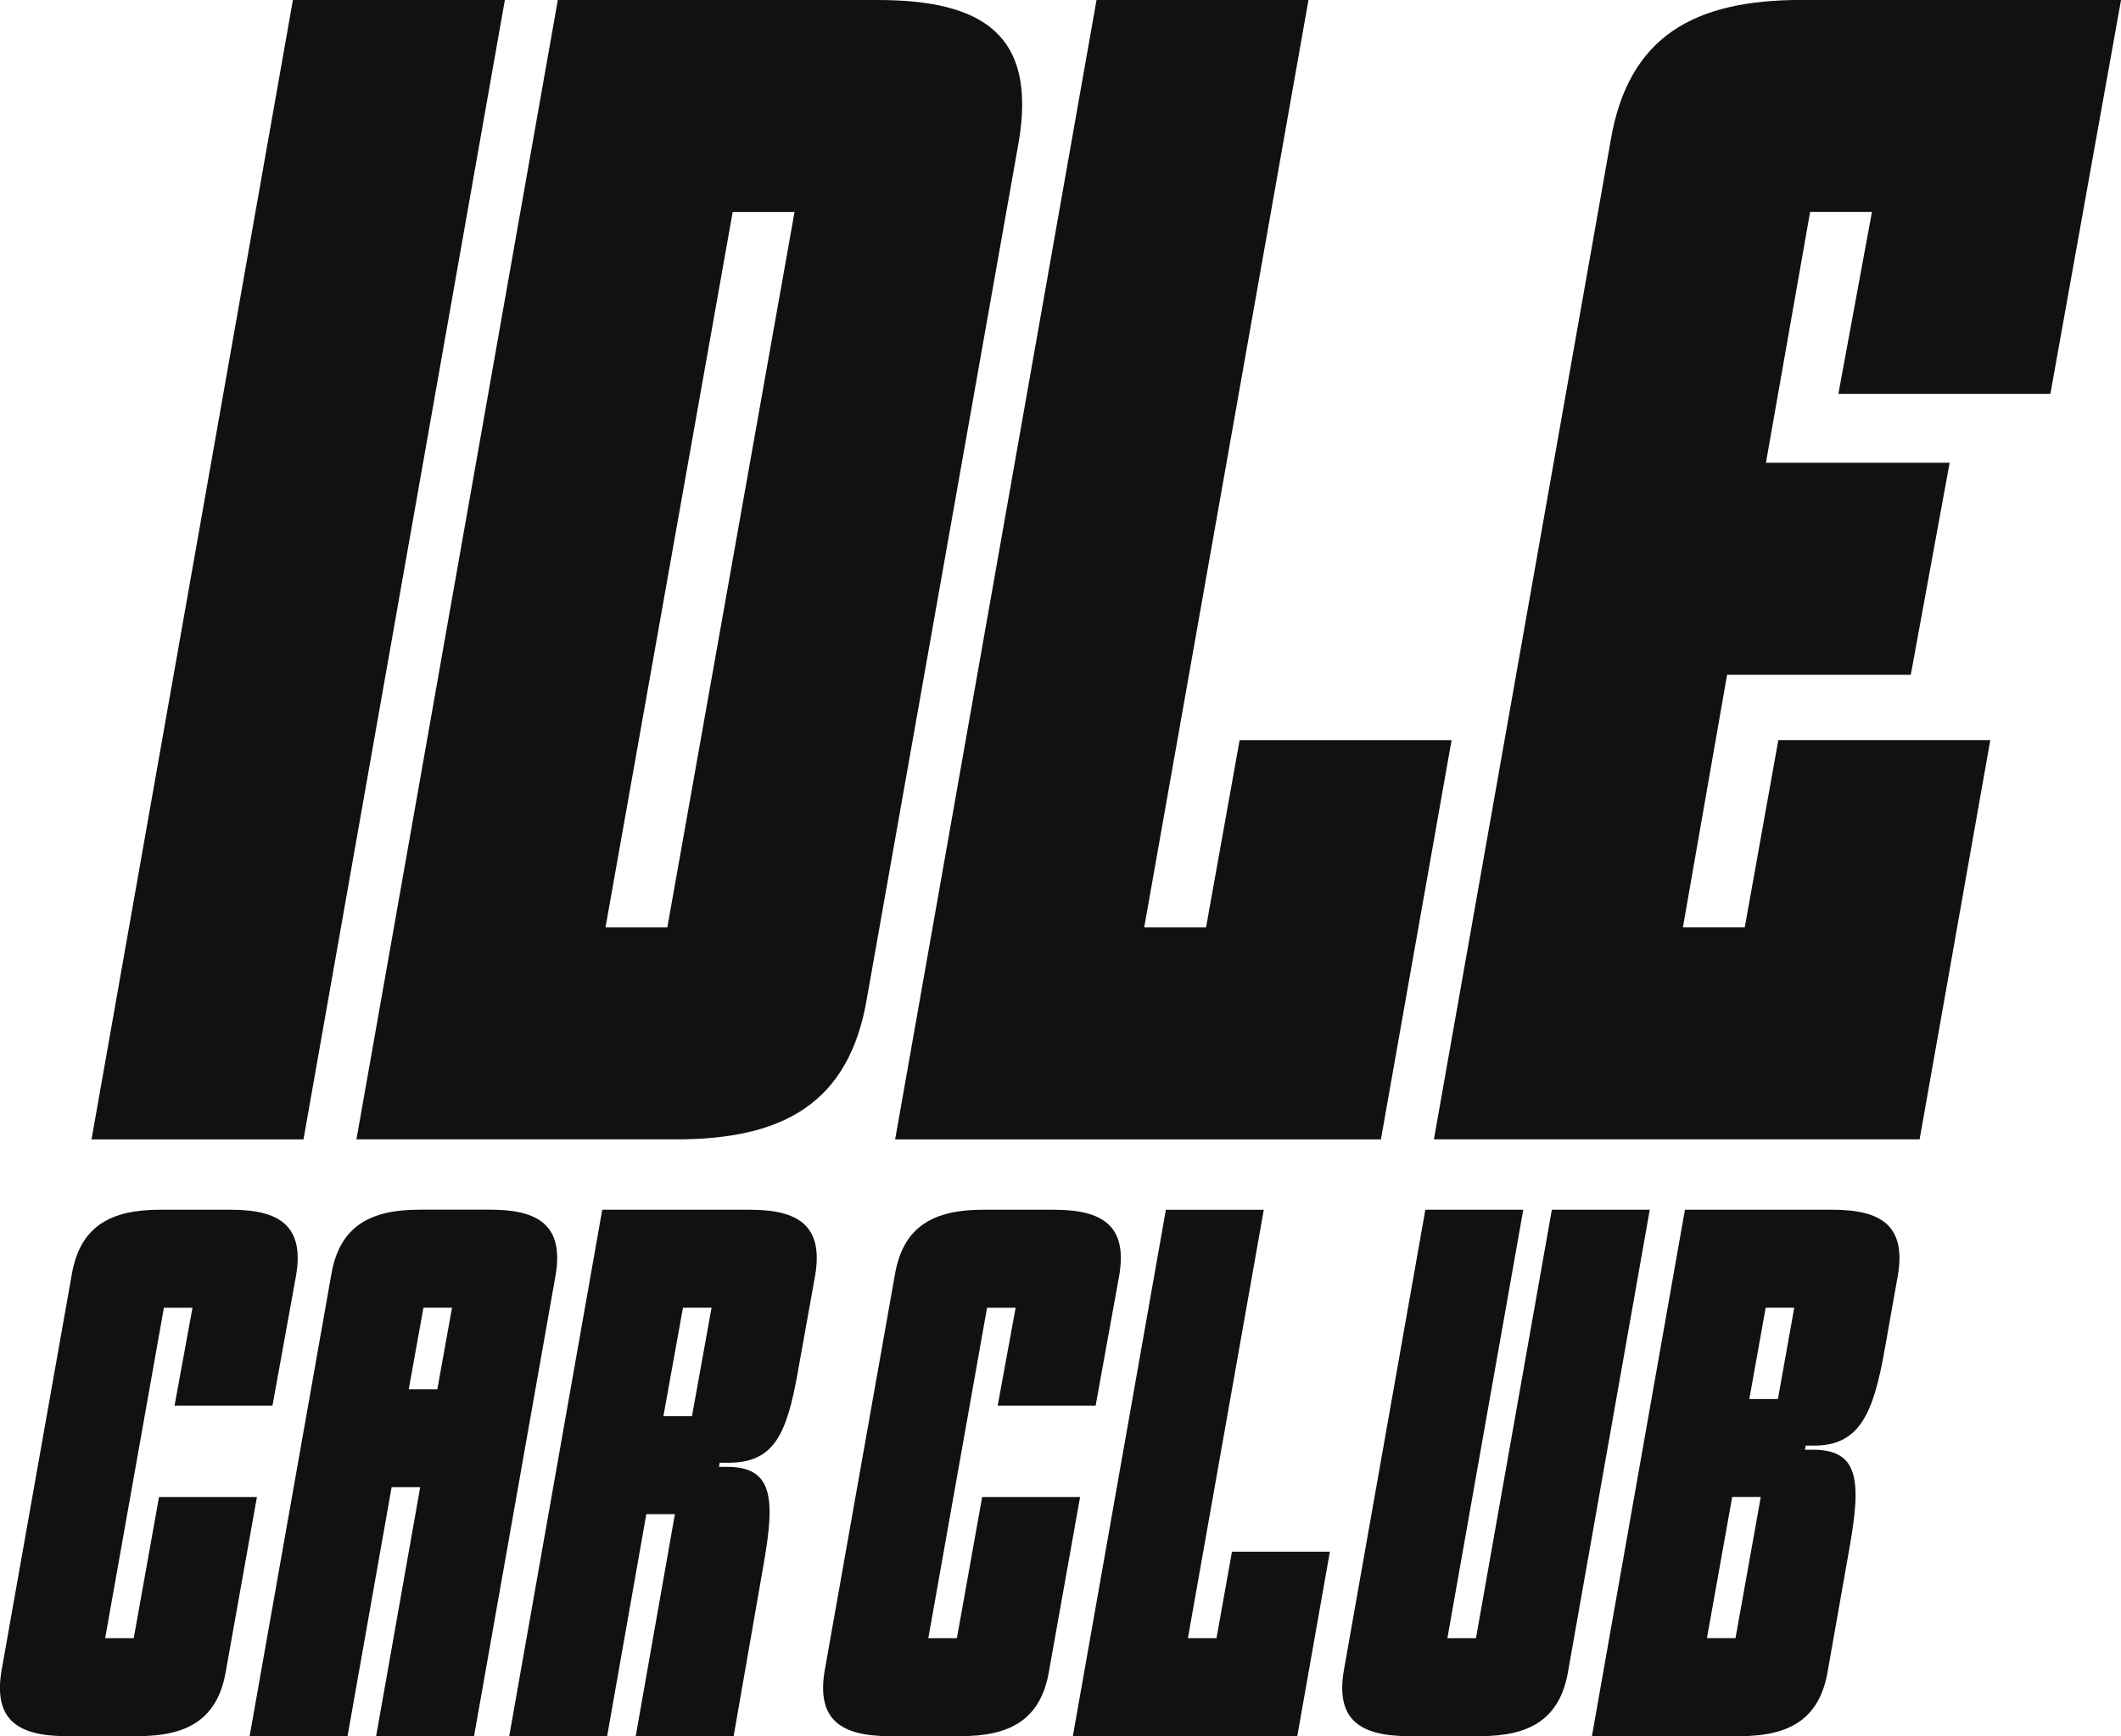
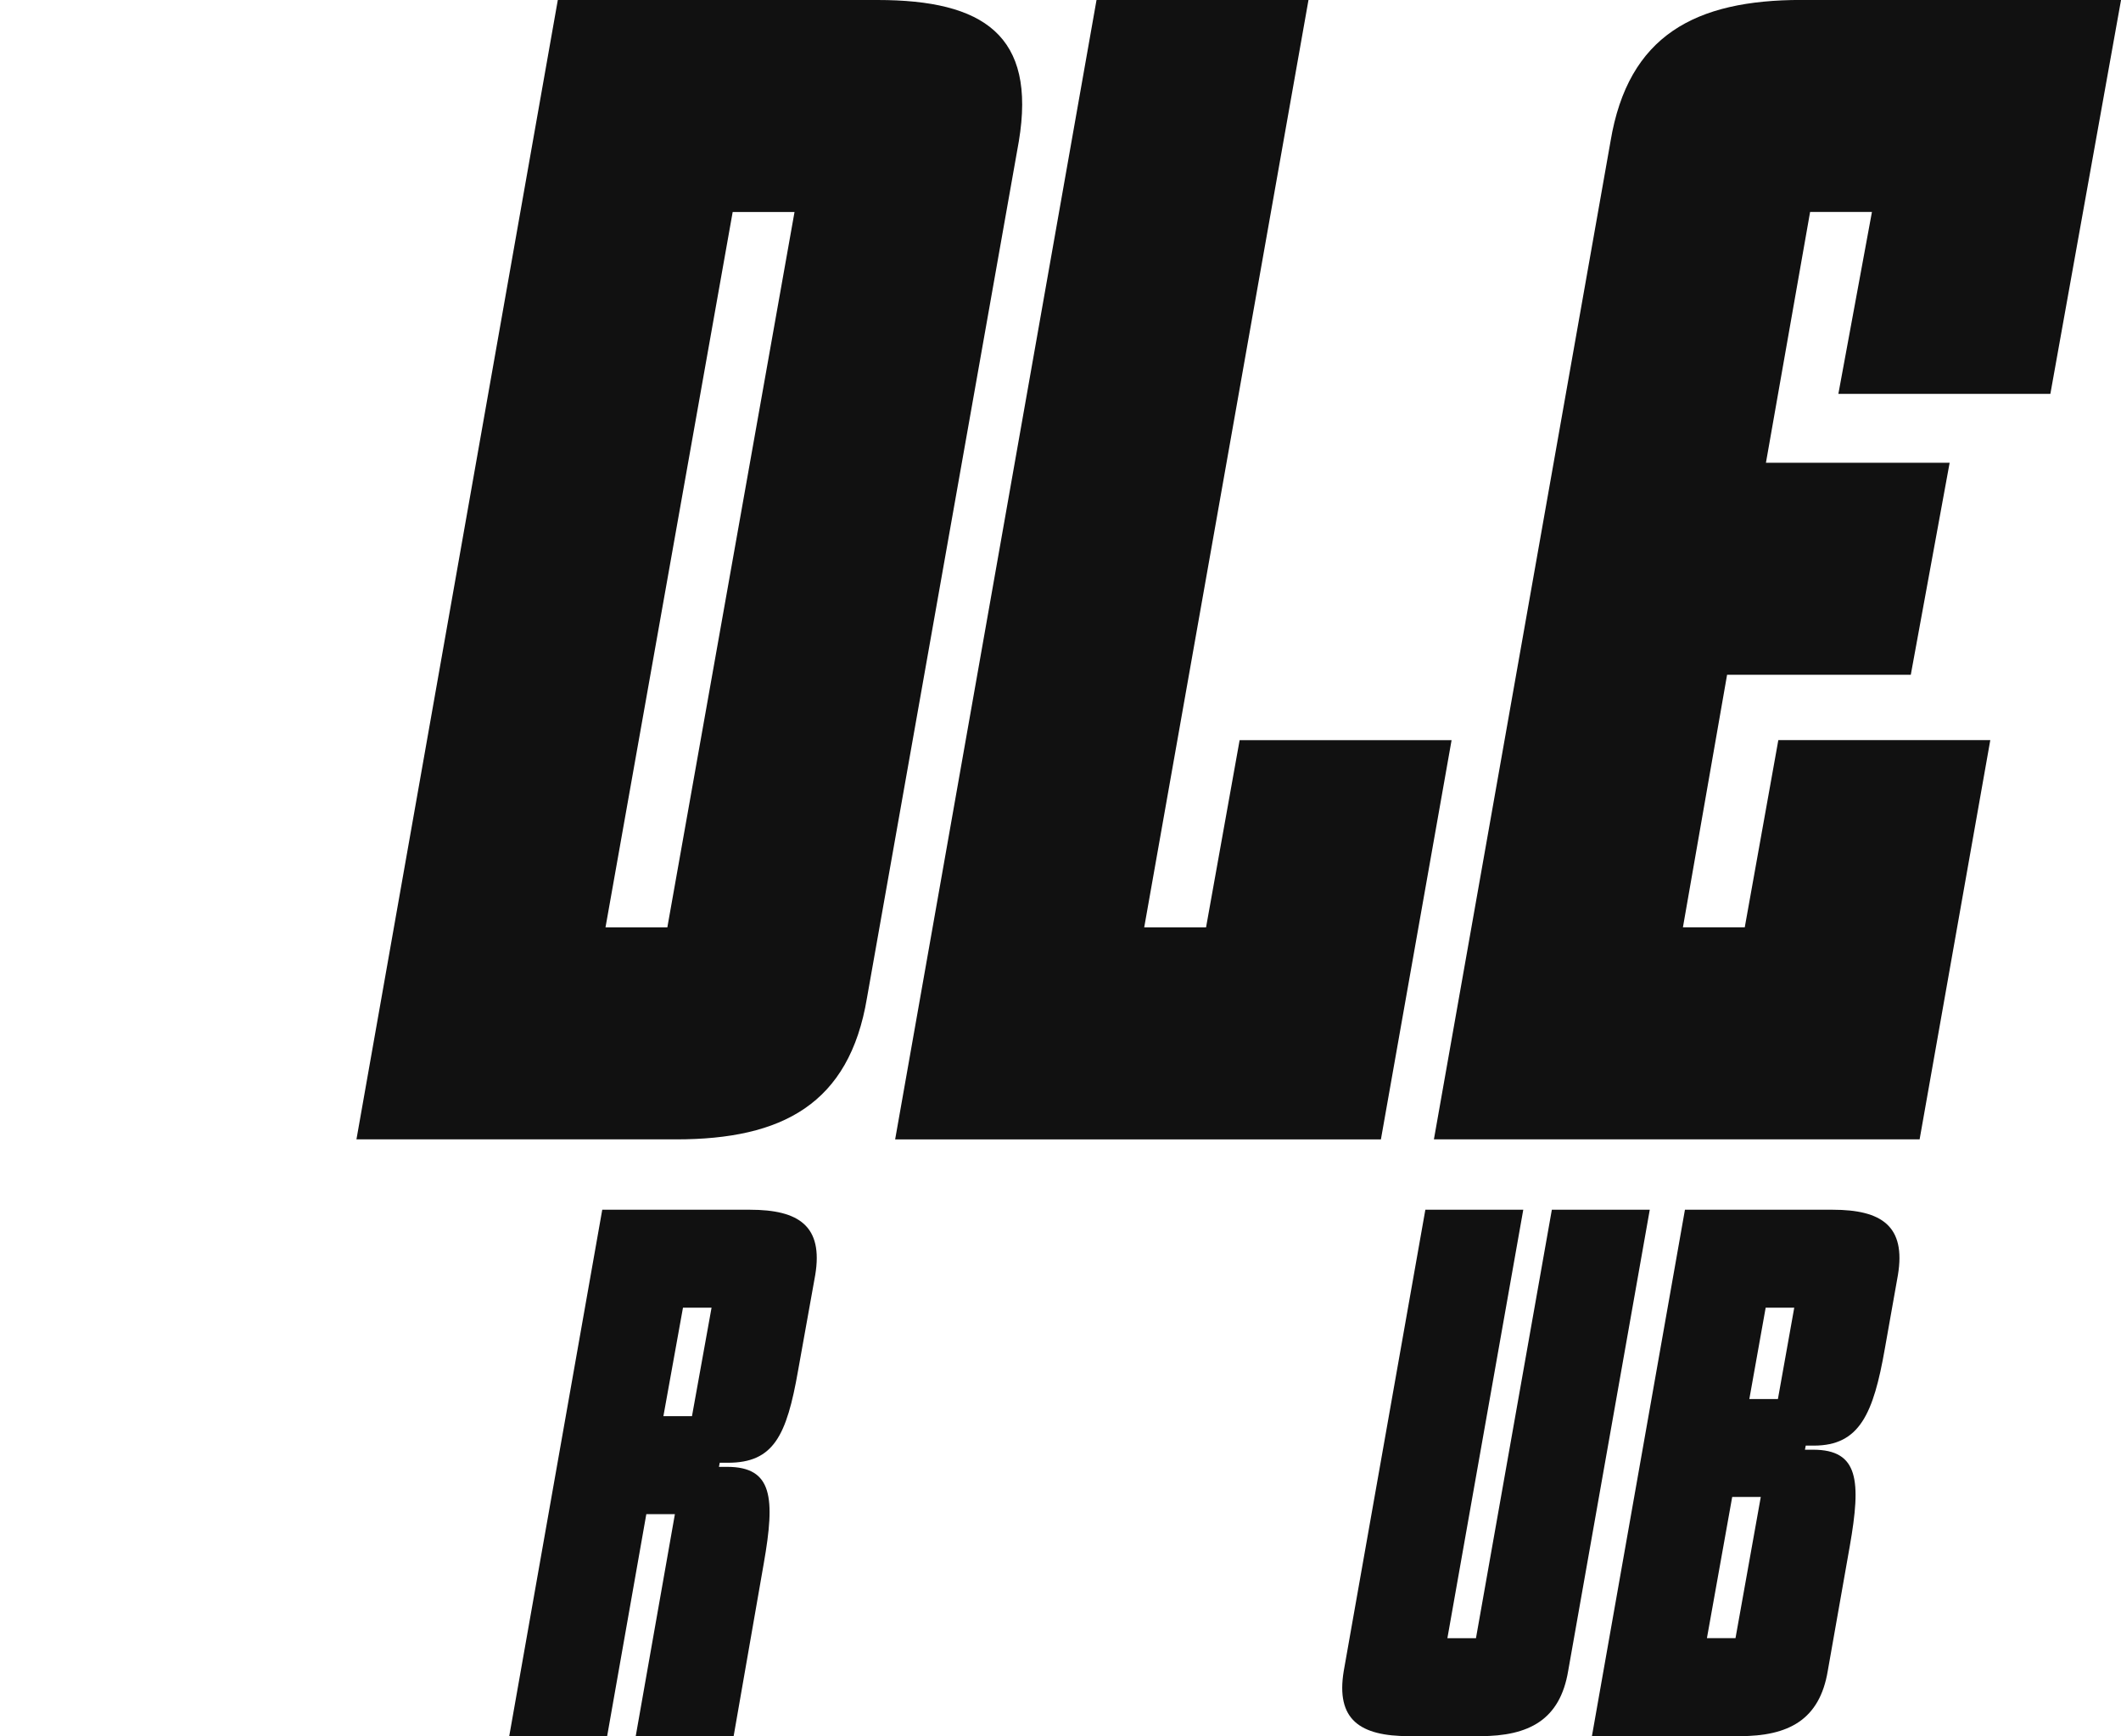
<svg xmlns="http://www.w3.org/2000/svg" viewBox="0 0 398.56 326.2" data-name="Layer 2" id="Layer_2">
  <defs>
    <style>
      .cls-1 {
        fill: #111;
      }
    </style>
  </defs>
  <g id="Vertical">
    <g id="Sans-serif">
      <g>
-         <path d="M55.04,0h39.83l-37.84,214.08H17.2L55.04,0Z" class="cls-1" />
        <path d="M104.82,0h60.08c19.92,0,29.87,6.64,26.55,26.55l-28.54,160.98c-3.32,19.92-15.93,26.55-35.85,26.55h-60.08L104.82,0ZM125.4,174.25l23.9-134.42h-11.62l-23.9,134.42h11.62Z" class="cls-1" />
        <path d="M245.88,0l-30.87,174.25h11.62l6.31-35.18h39.83l-13.28,75.01h-91.28L206.05,0h39.83Z" class="cls-1" />
        <path d="M345.45,74.01l6.31-34.19h-11.62l-8.3,47.13h34.52l-7.3,39.83h-34.52l-8.3,47.46h11.62l6.31-35.18h39.83l-13.28,75.01h-91.27l33.19-187.53c3.32-19.91,15.93-26.55,35.85-26.55h60.08l-13.28,74.01h-39.83Z" class="cls-1" />
      </g>
      <g>
        <g>
-           <path d="M43.38,227.3c9.2,0,13.8,3.07,12.27,12.27l-4.45,24.54h-18.4l3.37-18.4h-5.37l-11.04,62.1h5.37l4.75-26.53h18.4l-5.83,32.66c-1.53,9.2-7.36,12.27-16.56,12.27h-13.34c-9.2,0-13.8-3.07-12.27-12.27l13.19-74.37c1.53-9.2,7.36-12.27,16.56-12.27h13.34Z" class="cls-1" />
-           <path d="M70.68,326.2l8.28-46.77h-5.37l-8.28,46.77h-18.4l15.33-86.64c1.53-9.2,7.36-12.27,16.56-12.27h13.34c9.2,0,13.8,3.07,12.27,12.27l-15.33,86.64h-18.4ZM82.18,261.03l2.76-15.33h-5.37l-2.76,15.33h5.37Z" class="cls-1" />
          <path d="M113.16,227.3h27.76c9.2,0,13.8,3.07,12.27,12.27l-3.22,17.94c-2.15,12.27-4.6,17.33-13.19,17.33h-1.53l-.15.77h1.53c8.59,0,9.05,5.83,6.9,18.09l-5.67,32.51h-18.4l7.36-41.71h-5.37l-7.36,41.71h-18.4l17.48-98.91ZM130.03,266.09l3.68-20.39h-5.37l-3.68,20.39h5.37Z" class="cls-1" />
        </g>
        <g>
-           <path d="M198.06,227.3c9.2,0,13.8,3.07,12.27,12.27l-4.45,24.54h-18.4l3.37-18.4h-5.37l-11.04,62.1h5.37l4.75-26.53h18.4l-5.83,32.66c-1.53,9.2-7.36,12.27-16.56,12.27h-13.34c-9.2,0-13.8-3.07-12.27-12.27l13.19-74.37c1.53-9.2,7.36-12.27,16.56-12.27h13.34Z" class="cls-1" />
-           <path d="M237.48,227.3l-14.26,80.51h5.37l2.91-16.25h18.4l-6.13,34.66h-42.17l17.48-98.91h18.4Z" class="cls-1" />
          <path d="M310.01,227.3l-15.33,86.64c-1.53,9.2-7.36,12.27-16.56,12.27h-13.34c-9.2,0-13.8-3.07-12.27-12.27l15.33-86.64h18.4l-14.26,80.51h5.37l14.26-80.51h18.4Z" class="cls-1" />
          <path d="M316.61,227.3h27.76c9.2,0,13.8,3.07,12.27,12.27l-2.45,13.8c-2.15,12.27-4.75,18.25-13.34,18.25h-1.53l-.15.77h1.53c8.59,0,9.05,5.83,6.9,18.09l-4.14,23.46c-1.53,9.2-7.36,12.27-16.56,12.27h-27.76l17.48-98.91ZM326.12,307.8l4.75-26.53h-5.37l-4.75,26.53h5.37ZM334.09,262.87l3.07-17.17h-5.37l-3.07,17.17h5.37Z" class="cls-1" />
        </g>
      </g>
    </g>
  </g>
</svg>